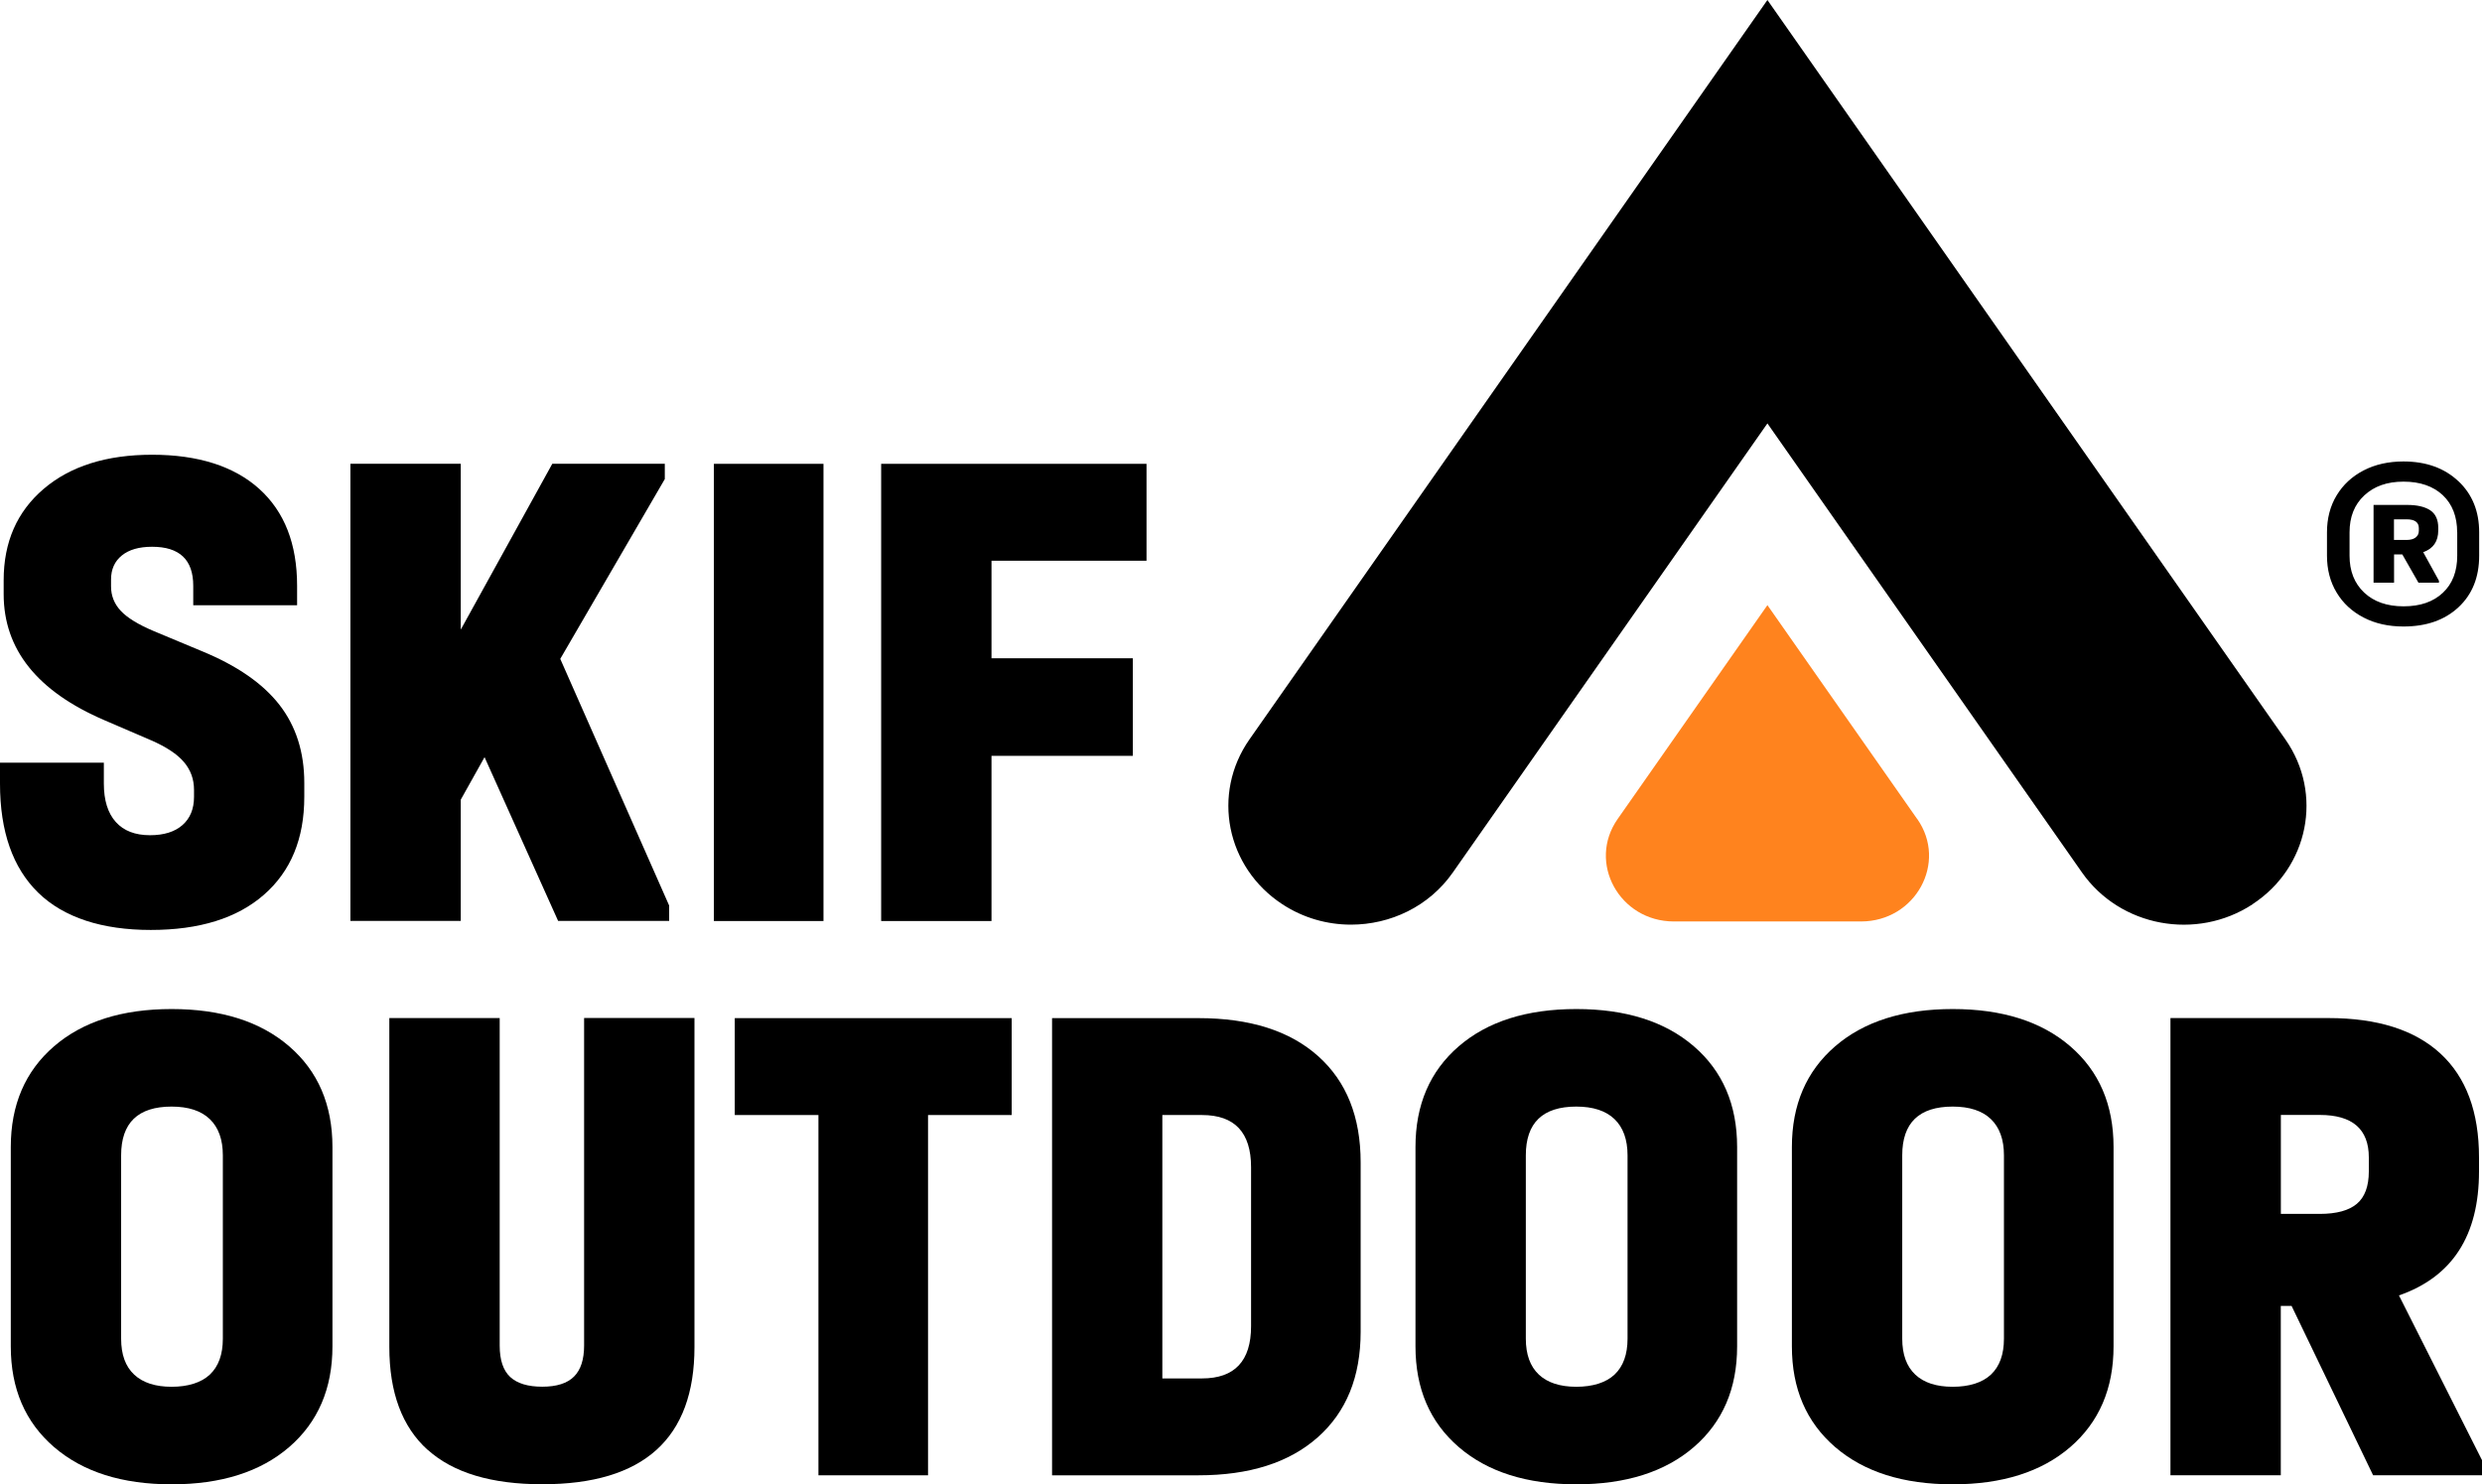
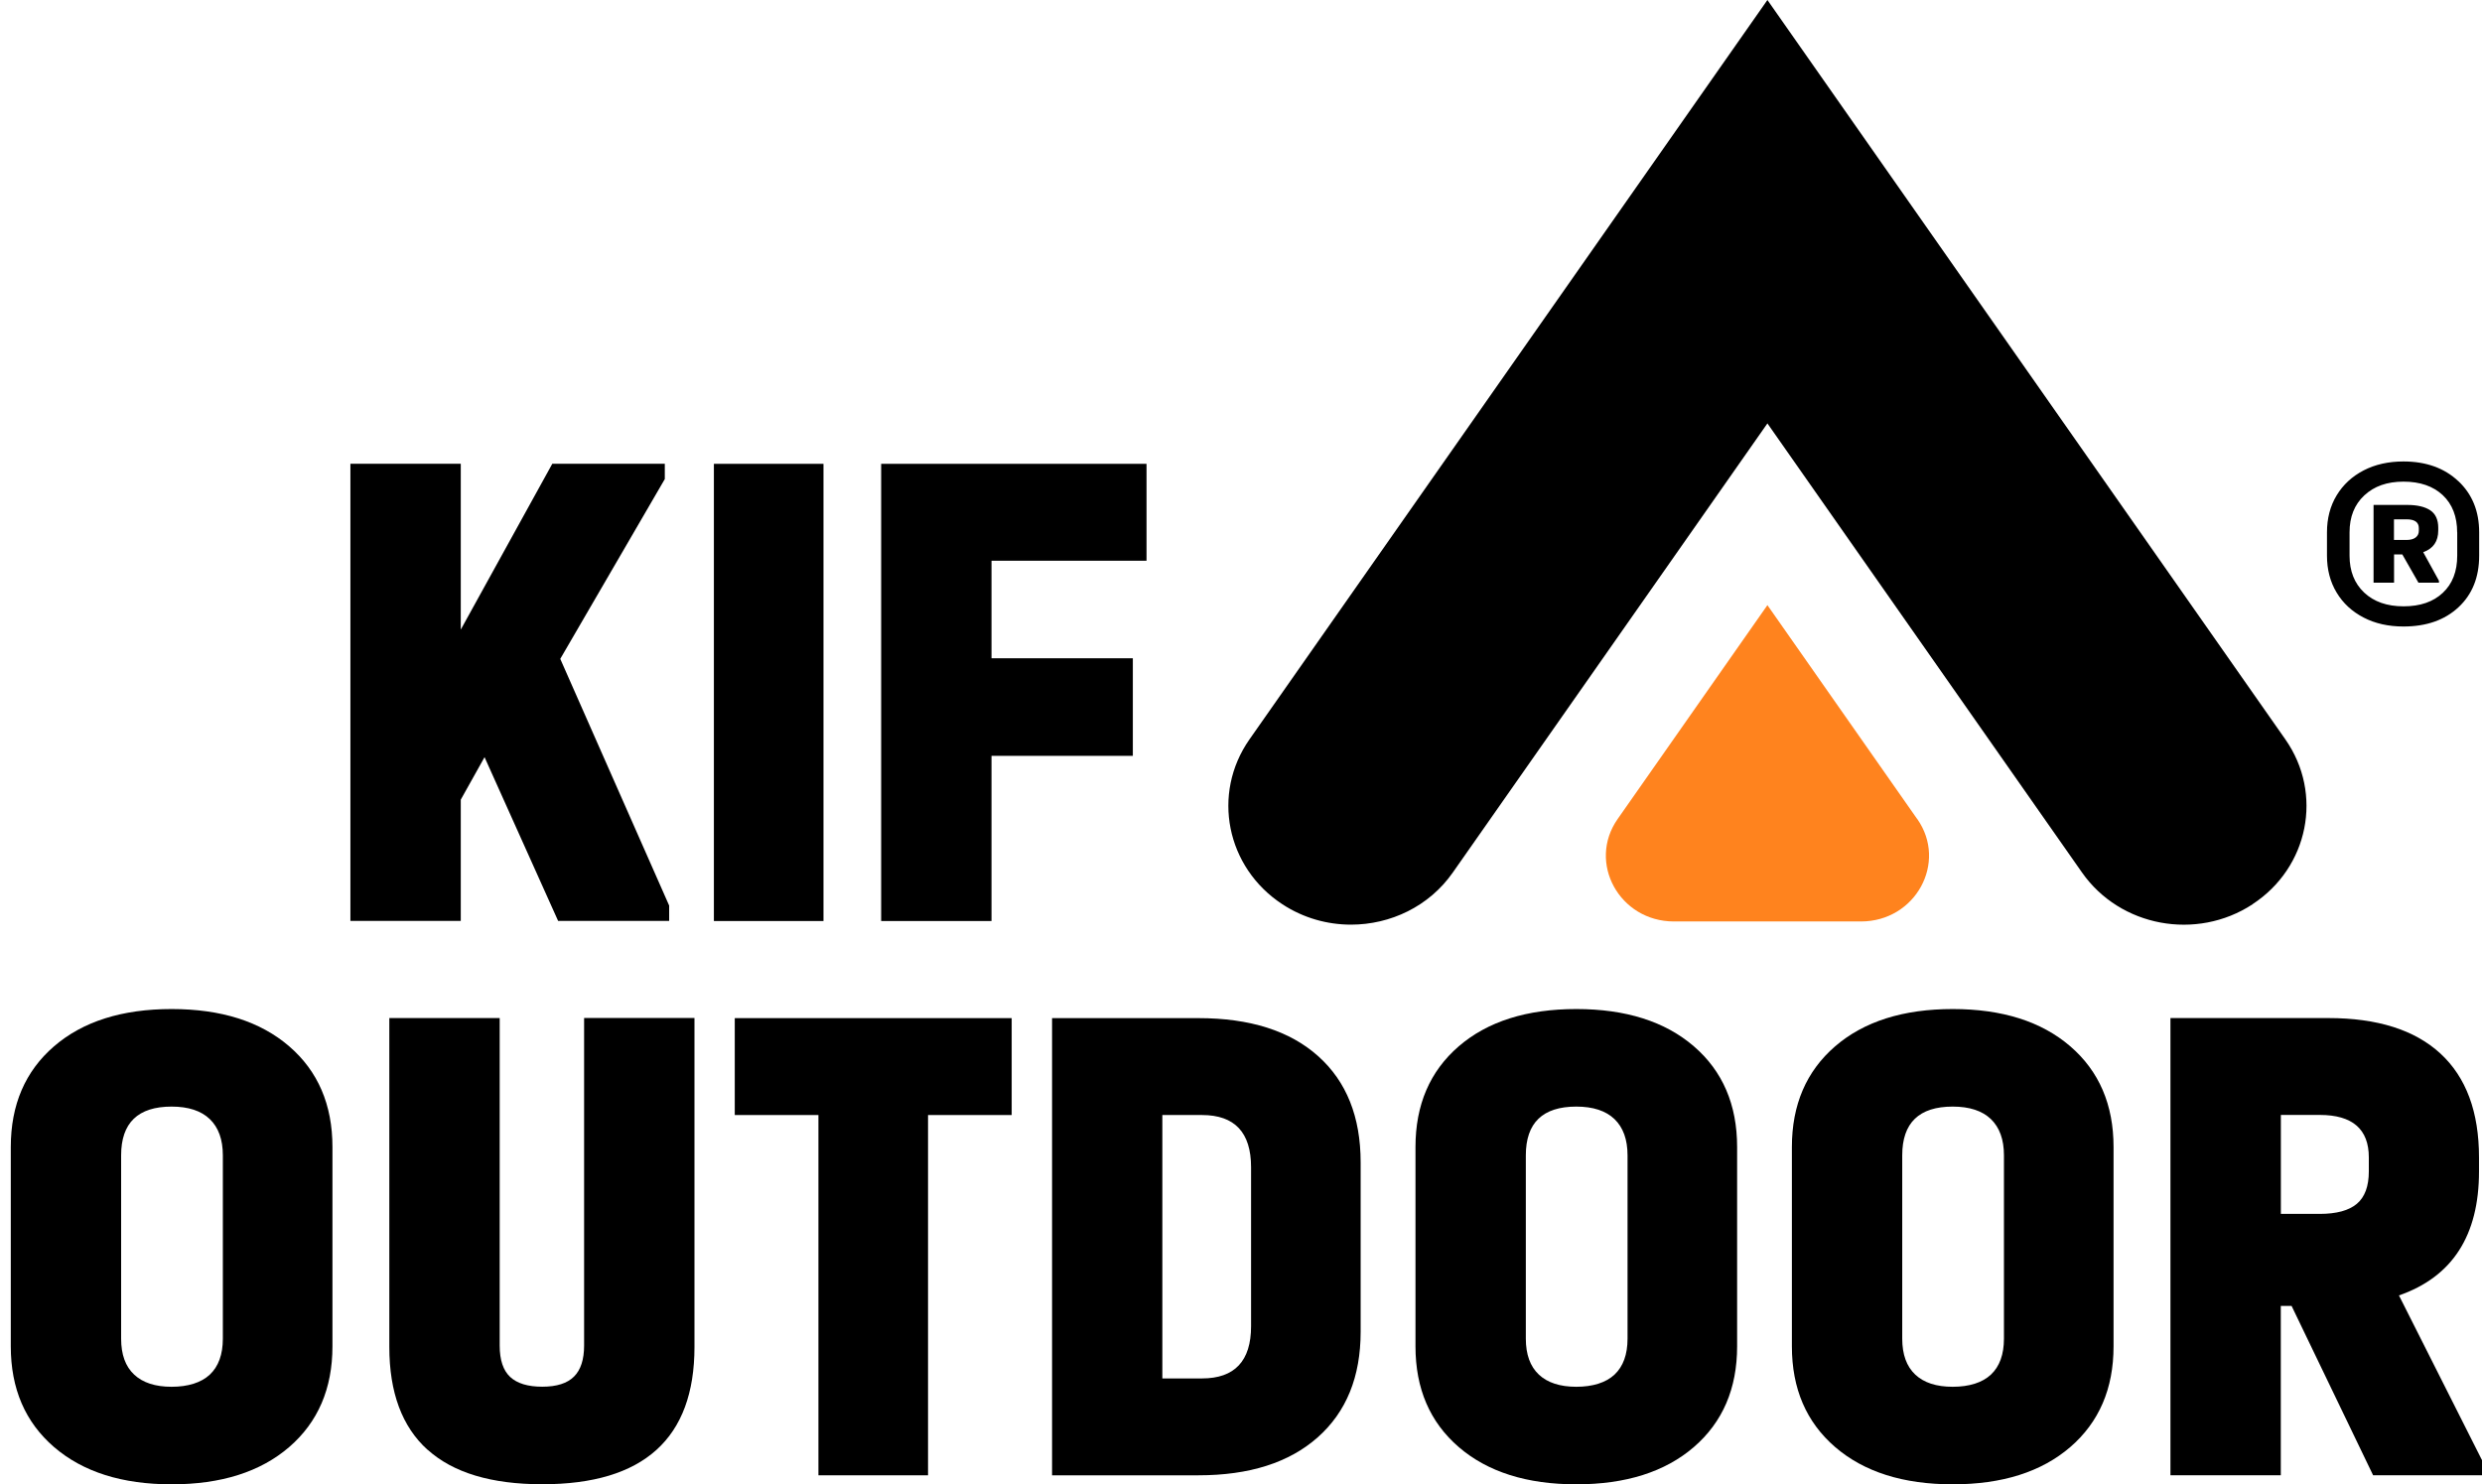
<svg xmlns="http://www.w3.org/2000/svg" width="107" height="64" viewBox="0 0 107 64" fill="none">
-   <path d="M1.648 38.491C0.551 37.42 0 35.853 0 33.788V32.886H4.477V33.788C4.477 34.508 4.649 35.059 4.991 35.441C5.334 35.824 5.826 36.012 6.468 36.012C7.068 36.012 7.537 35.865 7.866 35.575C8.196 35.285 8.364 34.881 8.364 34.358V34.059C8.364 33.596 8.219 33.198 7.929 32.857C7.639 32.516 7.171 32.207 6.531 31.927L4.51 31.057C1.609 29.814 0.158 28.001 0.158 25.617V25.015C0.158 23.374 0.732 22.061 1.883 21.079C3.033 20.098 4.593 19.607 6.561 19.607C8.529 19.607 10.088 20.098 11.176 21.079C12.264 22.061 12.808 23.453 12.808 25.257V26.098H8.331V25.257C8.331 24.135 7.741 23.575 6.557 23.575C5.997 23.575 5.562 23.699 5.252 23.951C4.942 24.202 4.787 24.547 4.787 24.986V25.286C4.787 25.687 4.926 26.038 5.206 26.337C5.486 26.637 5.957 26.927 6.62 27.207L8.704 28.077C10.217 28.699 11.331 29.47 12.047 30.391C12.762 31.312 13.118 32.433 13.118 33.756V34.358C13.118 36.162 12.538 37.567 11.377 38.58C10.217 39.594 8.592 40.097 6.498 40.097C4.405 40.097 2.746 39.562 1.648 38.491Z" fill="black" />
  <path d="M28.848 39.708H24.061L20.889 32.647L19.864 34.479V39.708H15.106V19.996H19.864V27.147L23.81 19.996H28.66V20.656L24.153 28.409L28.848 39.046V39.708Z" fill="black" />
  <path d="M35.501 19.999V39.712H30.776V19.999H35.501Z" fill="black" />
  <path d="M49.427 19.999V24.177H42.744V28.383H48.837V32.59H42.744V39.712H37.987V19.999H49.427Z" fill="black" />
  <path d="M2.331 62.394C1.088 61.323 0.465 59.877 0.465 58.051V49.456C0.465 47.633 1.088 46.187 2.331 45.113C3.574 44.042 5.262 43.507 7.398 43.507C9.535 43.507 11.223 44.042 12.466 45.113C13.708 46.184 14.332 47.633 14.332 49.456V58.051C14.332 59.873 13.708 61.32 12.466 62.394C11.223 63.465 9.531 64 7.398 64C5.265 64 3.574 63.465 2.331 62.394ZM9.047 59.268C9.419 58.917 9.607 58.401 9.607 57.719V49.816C9.607 49.134 9.419 48.615 9.047 48.255C8.674 47.895 8.123 47.713 7.398 47.713C5.948 47.713 5.222 48.414 5.222 49.816V57.719C5.222 58.401 5.407 58.917 5.783 59.268C6.155 59.618 6.696 59.794 7.398 59.794C8.1 59.794 8.674 59.618 9.047 59.268Z" fill="black" />
  <path d="M18.433 62.512C17.335 61.521 16.784 60.042 16.784 58.079V43.896H21.542V58.019C21.542 58.64 21.693 59.089 21.993 59.37C22.294 59.65 22.755 59.791 23.378 59.791C24.001 59.791 24.456 59.644 24.746 59.354C25.037 59.064 25.181 58.618 25.181 58.016V43.892H29.939V58.076C29.939 62.021 27.753 63.997 23.378 63.997C21.182 63.997 19.534 63.5 18.436 62.509L18.433 62.512Z" fill="black" />
  <path d="M31.676 48.077V43.899H43.614V48.077H40.008V63.611H35.283V48.077H31.676Z" fill="black" />
  <path d="M51.665 43.899C53.884 43.899 55.602 44.444 56.825 45.537C58.048 46.63 58.658 48.156 58.658 50.119V57.42C58.658 59.364 58.041 60.88 56.808 61.973C55.575 63.066 53.861 63.611 51.665 63.611H45.355V43.899H51.665ZM53.934 57.181V50.329C53.934 48.828 53.228 48.077 51.82 48.077H50.109V59.434H51.82C53.228 59.434 53.934 58.681 53.934 57.181Z" fill="black" />
  <path d="M62.888 62.394C61.645 61.323 61.022 59.877 61.022 58.051V49.456C61.022 47.633 61.645 46.187 62.888 45.113C64.131 44.042 65.822 43.507 67.955 43.507C70.088 43.507 71.779 44.042 73.022 45.113C74.265 46.184 74.888 47.633 74.888 49.456V58.051C74.888 59.873 74.265 61.32 73.022 62.394C71.779 63.465 70.088 64 67.955 64C65.822 64 64.131 63.465 62.888 62.394ZM69.604 59.268C69.976 58.917 70.164 58.401 70.164 57.719V49.816C70.164 49.134 69.976 48.615 69.604 48.255C69.231 47.895 68.68 47.713 67.955 47.713C66.504 47.713 65.779 48.414 65.779 49.816V57.719C65.779 58.401 65.967 58.917 66.34 59.268C66.712 59.618 67.253 59.794 67.955 59.794C68.657 59.794 69.231 59.618 69.604 59.268Z" fill="black" />
  <path d="M79.115 62.394C77.872 61.323 77.249 59.877 77.249 58.051V49.456C77.249 47.633 77.872 46.187 79.115 45.113C80.358 44.042 82.049 43.507 84.182 43.507C86.315 43.507 88.007 44.042 89.25 45.113C90.493 46.184 91.116 47.633 91.116 49.456V58.051C91.116 59.873 90.493 61.32 89.25 62.394C88.007 63.465 86.315 64 84.182 64C82.049 64 80.358 63.465 79.115 62.394ZM85.831 59.268C86.203 58.917 86.391 58.401 86.391 57.719V49.816C86.391 49.134 86.203 48.615 85.831 48.255C85.458 47.895 84.908 47.713 84.182 47.713C82.732 47.713 82.006 48.414 82.006 49.816V57.719C82.006 58.401 82.194 58.917 82.567 59.268C82.939 59.618 83.477 59.794 84.182 59.794C84.888 59.794 85.458 59.618 85.831 59.268Z" fill="black" />
  <path d="M107 62.948V63.608H102.305L98.791 56.307H98.326V63.608H93.569V43.896H100.377C102.49 43.896 104.102 44.406 105.21 45.428C106.318 46.451 106.871 47.943 106.871 49.906V50.508C106.871 53.274 105.721 55.055 103.42 55.855L106.993 62.945L107 62.948ZM98.326 52.34H100.004C100.729 52.34 101.263 52.194 101.606 51.904C101.949 51.614 102.121 51.148 102.121 50.508V49.906C102.121 48.685 101.415 48.073 100.007 48.073H98.329V52.34H98.326Z" fill="black" />
  <path d="M105.978 20.742C106.578 21.306 106.878 22.042 106.878 22.953V23.957C106.878 24.887 106.581 25.63 105.985 26.184C105.388 26.739 104.6 27.013 103.614 27.013C102.968 27.013 102.394 26.886 101.896 26.627C101.399 26.369 101.01 26.012 100.733 25.55C100.456 25.091 100.317 24.559 100.317 23.957V22.953C100.317 22.351 100.456 21.819 100.733 21.36C101.01 20.901 101.399 20.541 101.896 20.283C102.394 20.025 102.968 19.897 103.614 19.897C104.59 19.897 105.378 20.181 105.978 20.745V20.742ZM105.929 22.953C105.929 22.274 105.721 21.739 105.309 21.35C104.893 20.962 104.33 20.767 103.617 20.767C102.905 20.767 102.351 20.965 101.926 21.36C101.501 21.755 101.29 22.287 101.29 22.953V23.957C101.29 24.626 101.501 25.155 101.92 25.55C102.338 25.945 102.905 26.143 103.621 26.143C104.336 26.143 104.9 25.949 105.312 25.56C105.727 25.171 105.932 24.636 105.932 23.957V22.953H105.929ZM104.465 23.807L105.144 25.04V25.123H104.26L103.565 23.906H103.209V25.123H102.325V21.771H103.769C104.201 21.771 104.531 21.847 104.765 22C104.996 22.153 105.114 22.405 105.114 22.756V22.87C105.114 23.342 104.9 23.654 104.468 23.807H104.465ZM103.205 23.281H103.749C103.917 23.281 104.049 23.246 104.142 23.173C104.231 23.103 104.277 23.007 104.277 22.886V22.772C104.277 22.52 104.102 22.392 103.749 22.392H103.205V23.281Z" fill="black" />
  <path d="M82.649 35.311L76.194 26.092L69.739 35.311C68.42 37.191 69.815 39.731 72.165 39.731H80.226C82.577 39.731 83.971 37.191 82.653 35.311H82.649Z" fill="#FF831E" />
  <path d="M97.106 38.992C94.686 40.575 91.396 39.96 89.757 37.621L76.194 18.256L62.631 37.621C61.609 39.084 59.94 39.868 58.242 39.868C57.224 39.868 56.189 39.584 55.282 38.988C52.862 37.404 52.226 34.224 53.864 31.882L76.194 0L98.524 31.882C100.162 34.221 99.529 37.404 97.106 38.988V38.992Z" fill="black" />
</svg>